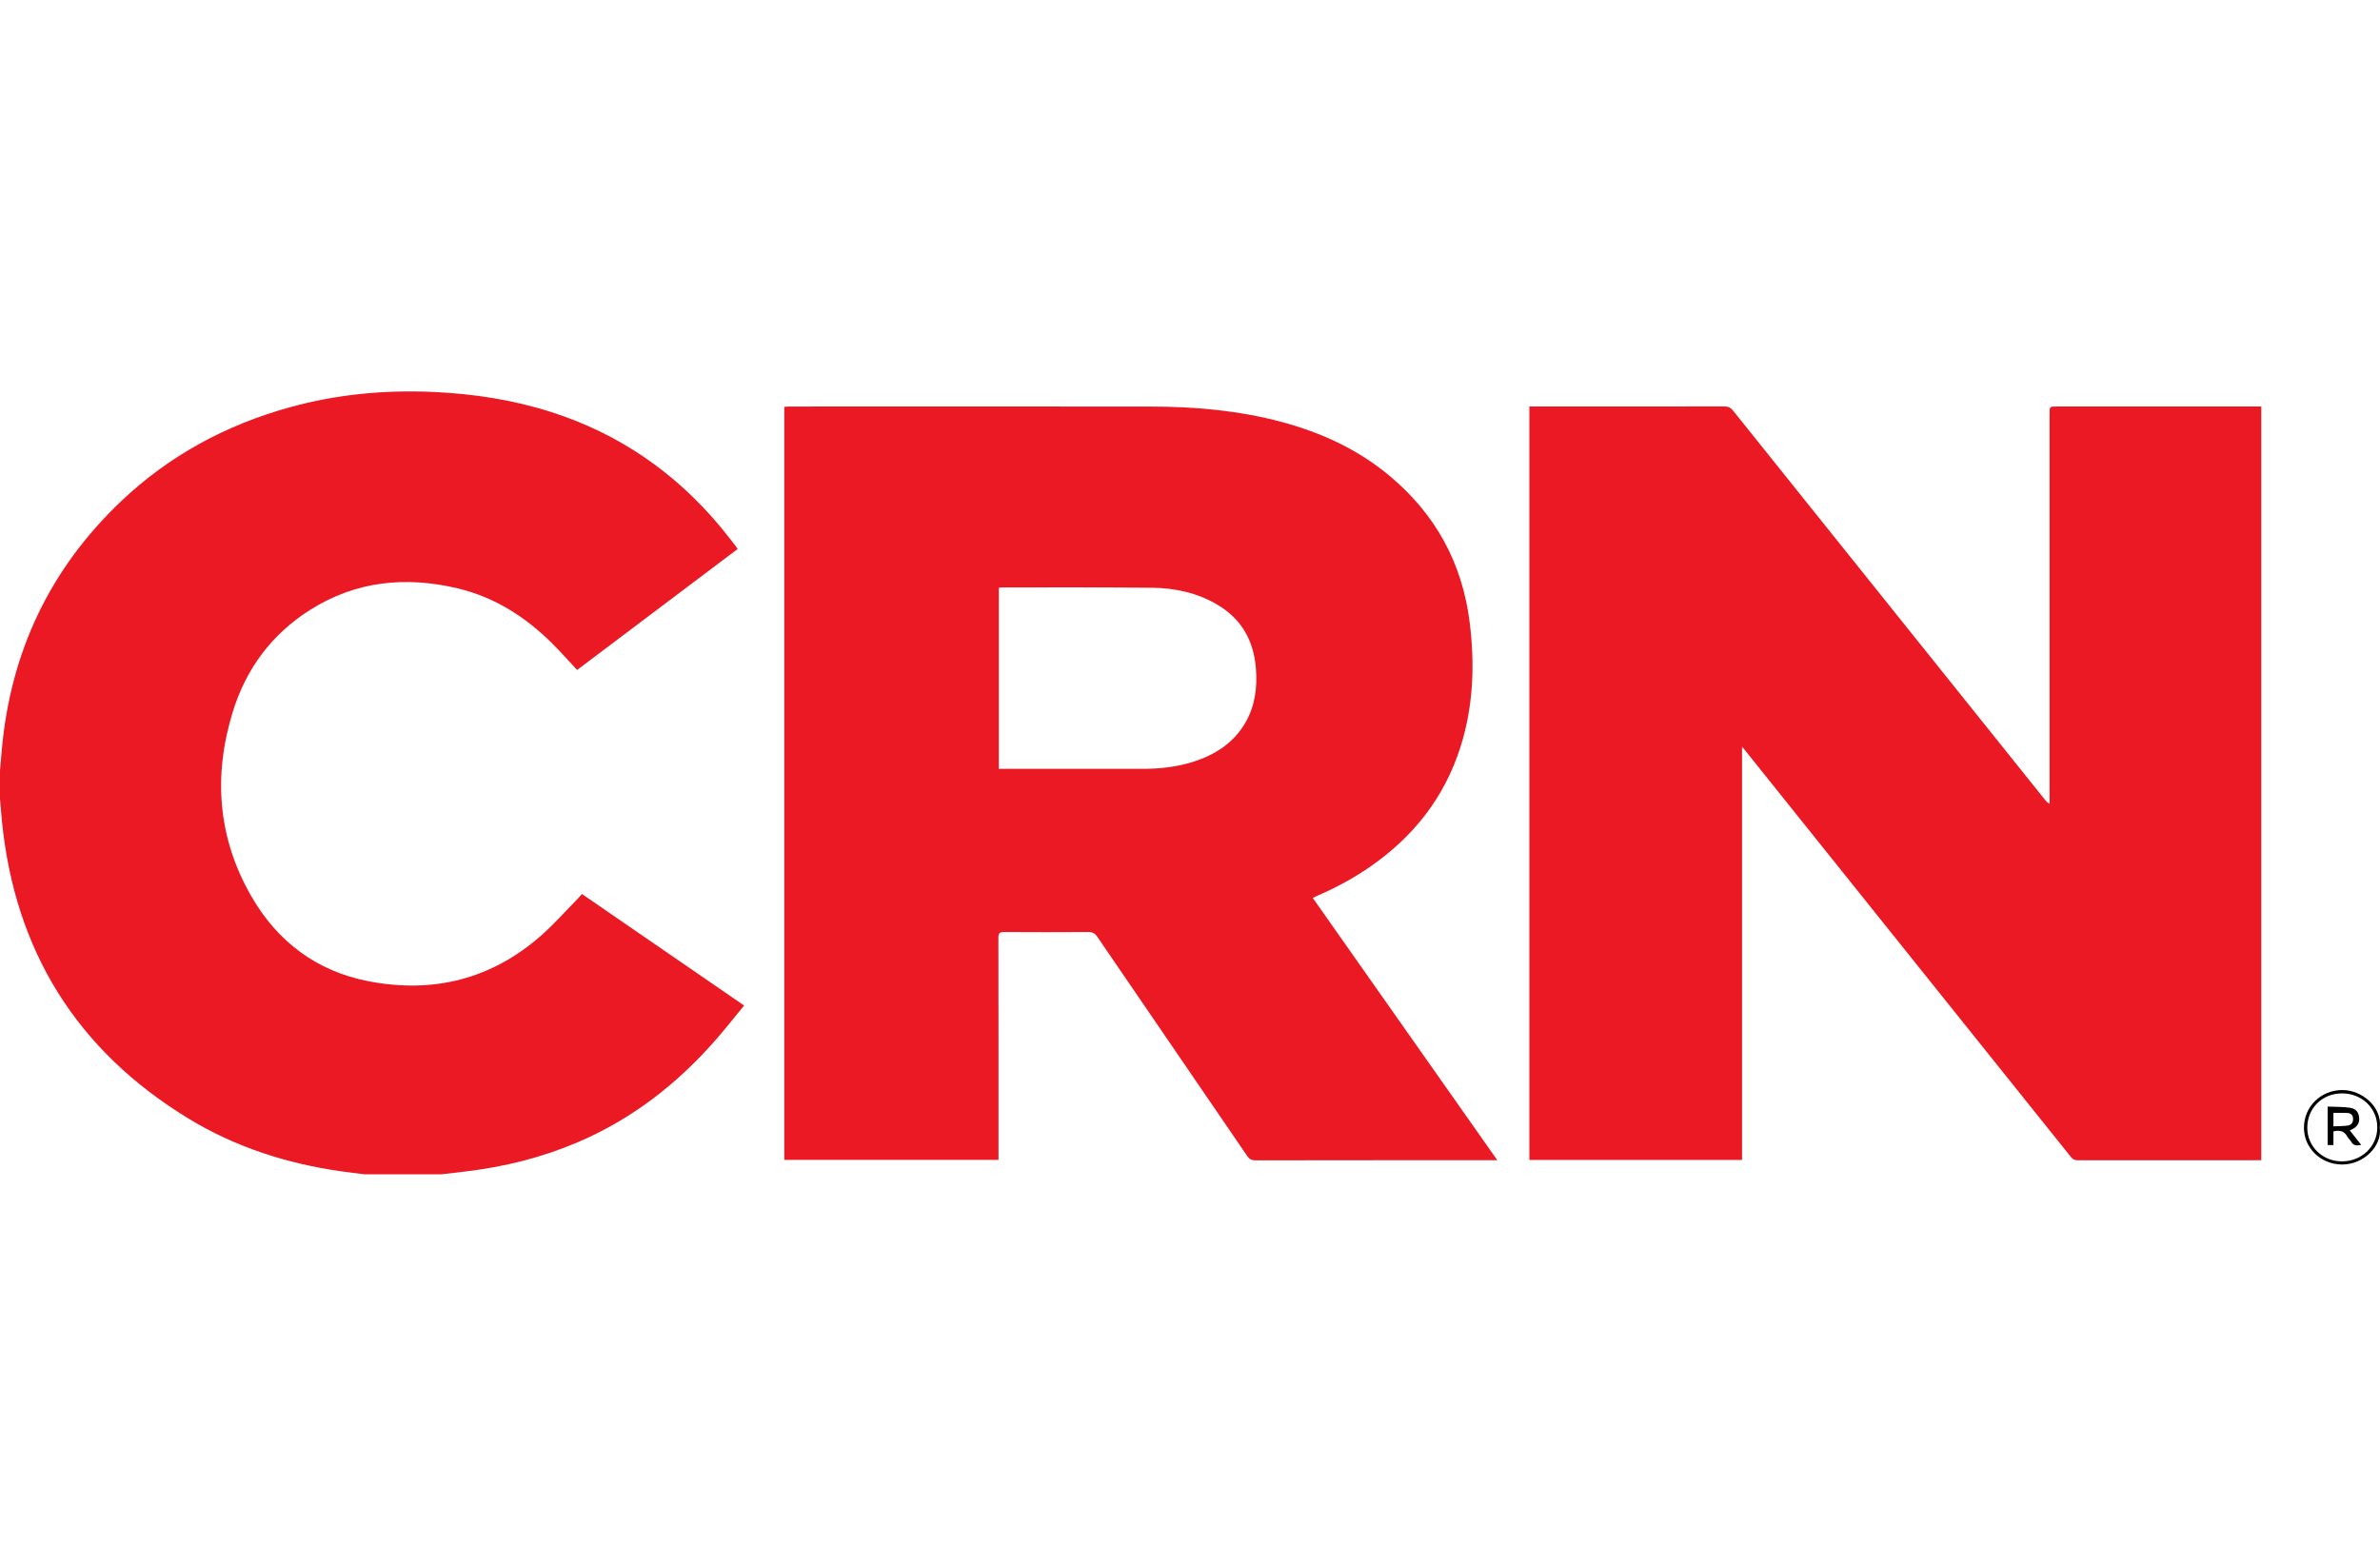
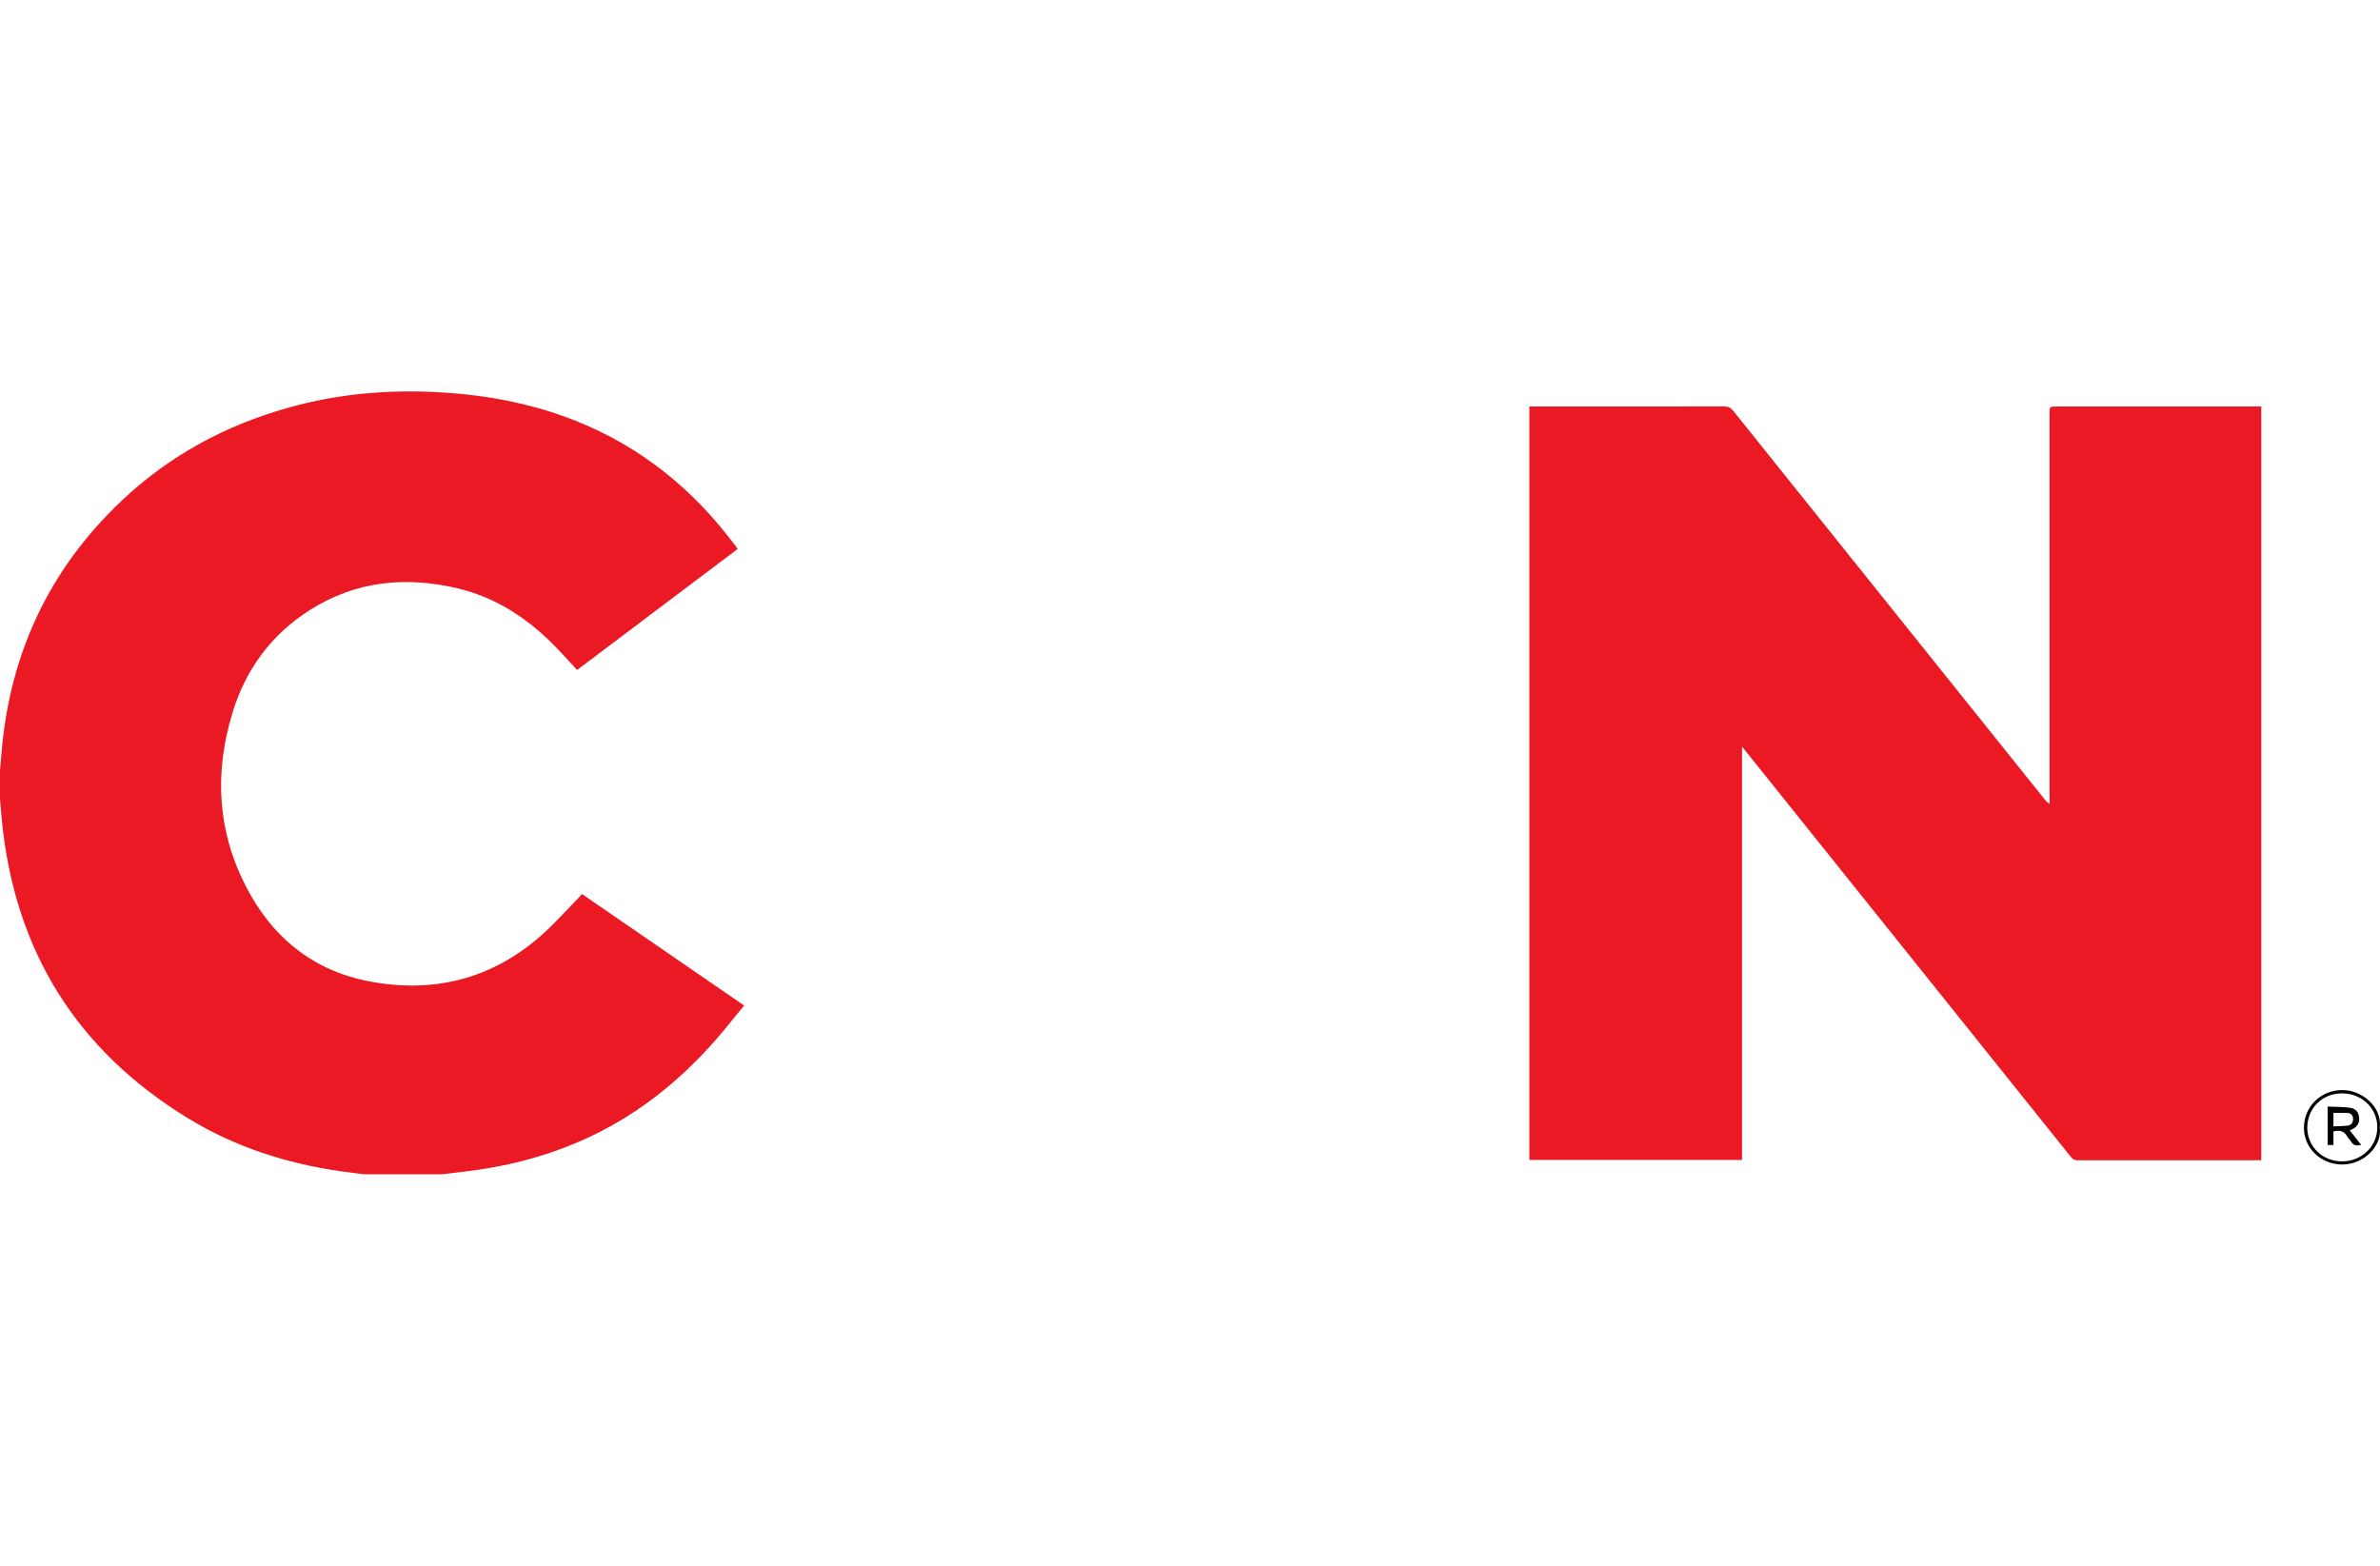
<svg xmlns="http://www.w3.org/2000/svg" width="152px" height="100px" viewBox="0 0 152 100" version="1.1">
  <title>crn-logo</title>
  <g id="crn-logo" stroke="none" stroke-width="1" fill="none" fill-rule="evenodd">
    <g id="Group-11" transform="translate(0, 25)">
      <path d="M0,24.196 C0.039,23.757 0.077,23.317 0.116,22.878 C0.673,16.643 3.185,11.332 7.736,7.011 C10.802,4.099 14.424,2.144 18.496,1.015 C21.522,0.176 24.608,-0.111 27.743,0.037 C30.293,0.157 32.794,0.542 35.226,1.323 C39.52,2.701 43.085,5.155 45.972,8.599 C46.328,9.023 46.66,9.465 47.002,9.899 C47.032,9.937 47.056,9.981 47.11,10.063 C43.688,12.641 40.269,15.217 36.858,17.788 C36.326,17.219 35.823,16.649 35.285,16.113 C33.574,14.409 31.597,13.138 29.221,12.575 C25.897,11.788 22.715,12.106 19.786,13.964 C17.344,15.514 15.71,17.726 14.867,20.46 C13.612,24.527 13.9,28.497 16.041,32.225 C17.706,35.127 20.212,37.024 23.518,37.666 C27.665,38.472 31.414,37.542 34.605,34.71 C35.423,33.985 36.15,33.157 36.918,32.376 C36.999,32.293 37.074,32.204 37.169,32.099 C40.62,34.472 44.052,36.832 47.524,39.22 C46.919,39.953 46.347,40.682 45.739,41.38 C43.27,44.209 40.373,46.469 36.896,47.952 C34.601,48.932 32.204,49.528 29.727,49.818 C29.218,49.878 28.71,49.94 28.201,50 L23.274,50 C22.766,49.935 22.257,49.876 21.75,49.804 C18.3,49.309 15.031,48.261 12.05,46.446 C4.894,42.09 0.942,35.719 0.12,27.408 C0.075,26.95 0.04,26.49 0,26.031 C0,25.42 0,24.808 0,24.196" id="Fill-1" fill="#EB1923" />
      <path d="M144.417,49.101 L144.11,49.101 C140.31,49.101 136.51,49.1 132.71,49.105 C132.517,49.105 132.39,49.055 132.264,48.898 C125.352,40.266 118.435,31.637 111.519,23.009 C111.451,22.925 111.382,22.843 111.256,22.69 L111.256,49.083 L97.674,49.083 L97.674,0.963 L98.04,0.963 C102.068,0.963 106.095,0.966 110.122,0.957 C110.378,0.957 110.534,1.038 110.691,1.234 C117.331,9.526 123.978,17.814 130.623,26.103 C130.689,26.186 130.759,26.264 130.898,26.33 L130.898,25.964 C130.898,17.777 130.898,9.59 130.898,1.403 C130.898,0.963 130.898,0.963 131.35,0.963 C135.575,0.963 139.8,0.963 144.025,0.963 L144.417,0.963 L144.417,49.101 Z" id="Fill-3" fill="#EB1923" />
-       <path d="M63.791,12.537 L63.791,24.104 L64.101,24.104 C67.048,24.104 69.996,24.103 72.943,24.104 C74.036,24.105 75.115,23.992 76.161,23.666 C77.593,23.219 78.795,22.457 79.558,21.119 C80.167,20.049 80.302,18.883 80.209,17.686 C80.071,15.909 79.28,14.51 77.712,13.597 C76.442,12.857 75.04,12.556 73.595,12.539 C70.411,12.501 67.226,12.52 64.041,12.517 C63.964,12.517 63.887,12.529 63.791,12.537 M83.841,32.349 C87.768,37.931 91.682,43.493 95.628,49.101 C95.473,49.101 95.378,49.101 95.283,49.101 C90.247,49.101 85.21,49.099 80.174,49.108 C79.925,49.108 79.787,49.027 79.65,48.826 C76.461,44.157 73.263,39.494 70.076,34.824 C69.922,34.599 69.762,34.525 69.498,34.526 C67.708,34.537 65.917,34.538 64.126,34.526 C63.84,34.524 63.763,34.604 63.763,34.888 C63.772,39.474 63.77,44.061 63.77,48.647 L63.77,49.079 L50.089,49.079 L50.089,0.982 C50.197,0.976 50.302,0.964 50.407,0.964 C58.095,0.963 65.783,0.957 73.471,0.966 C76.307,0.969 79.119,1.213 81.869,1.953 C84.379,2.628 86.695,3.689 88.709,5.36 C91.683,7.828 93.4,10.971 93.869,14.798 C94.194,17.46 94.096,20.092 93.287,22.667 C92.26,25.936 90.251,28.473 87.437,30.402 C86.407,31.107 85.313,31.697 84.167,32.193 C84.07,32.235 83.976,32.285 83.841,32.349" id="Fill-5" fill="#EB1923" />
      <path d="M149.579,44.831 C148.315,44.828 147.356,45.774 147.356,47.024 C147.356,48.227 148.327,49.171 149.565,49.173 C150.829,49.175 151.823,48.223 151.827,47.006 C151.831,45.783 150.851,44.835 149.579,44.831 M151.985,47.021 C152.15,48.187 150.958,49.386 149.568,49.374 C148.218,49.362 147.141,48.327 147.143,47.022 C147.144,45.674 148.224,44.621 149.585,44.617 C150.843,44.612 152.151,45.692 151.985,47.021" id="Fill-7" fill="#000000" />
      <path d="M149.026,46.937 C149.349,46.921 149.653,46.928 149.951,46.884 C150.183,46.851 150.294,46.676 150.281,46.434 C150.268,46.204 150.123,46.094 149.918,46.082 C149.627,46.065 149.334,46.078 149.026,46.078 L149.026,46.937 Z M149.026,48.132 L148.658,48.132 L148.658,45.673 C149.133,45.694 149.606,45.685 150.069,45.746 C150.446,45.794 150.625,46.02 150.665,46.346 C150.709,46.701 150.562,46.956 150.213,47.129 C150.178,47.146 150.142,47.162 150.07,47.195 C150.311,47.501 150.545,47.797 150.8,48.121 C150.515,48.181 150.306,48.175 150.162,47.921 C150.096,47.802 149.976,47.712 149.912,47.592 C149.722,47.24 149.43,47.16 149.026,47.259 L149.026,48.132 Z" id="Fill-9" fill="#000000" />
    </g>
  </g>
</svg>